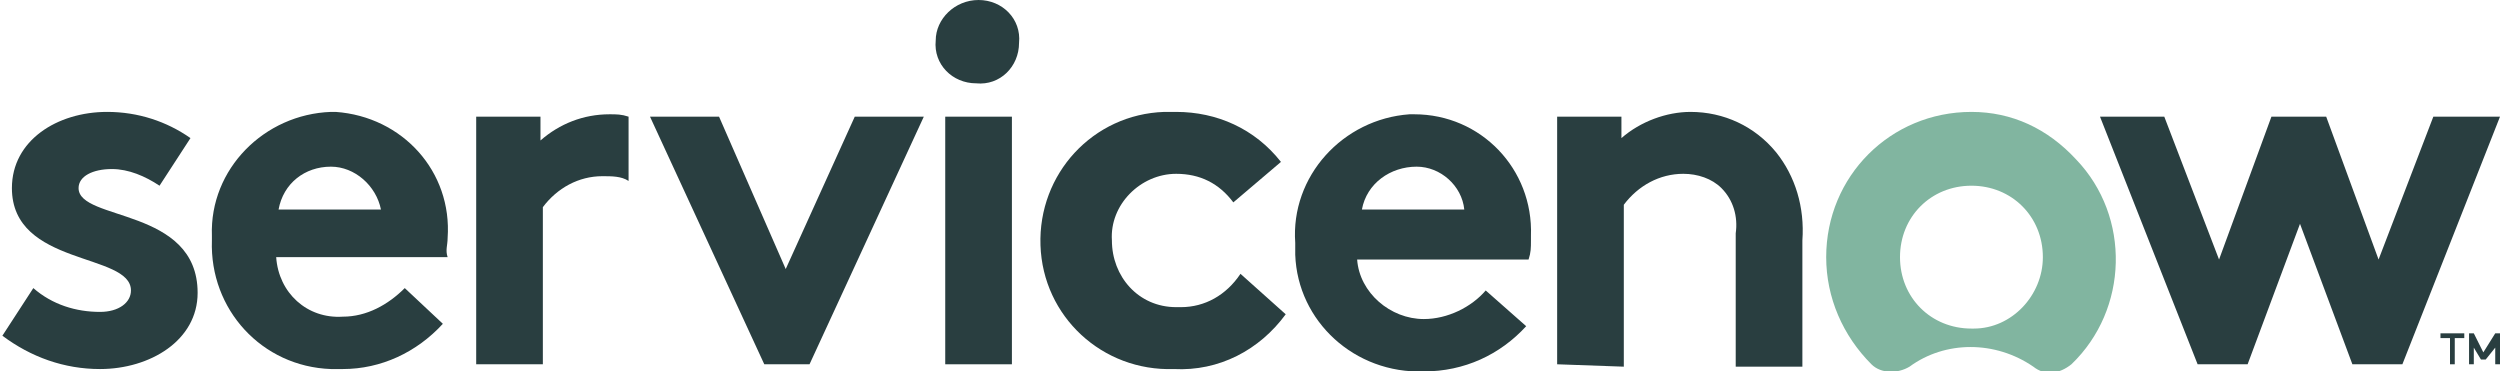
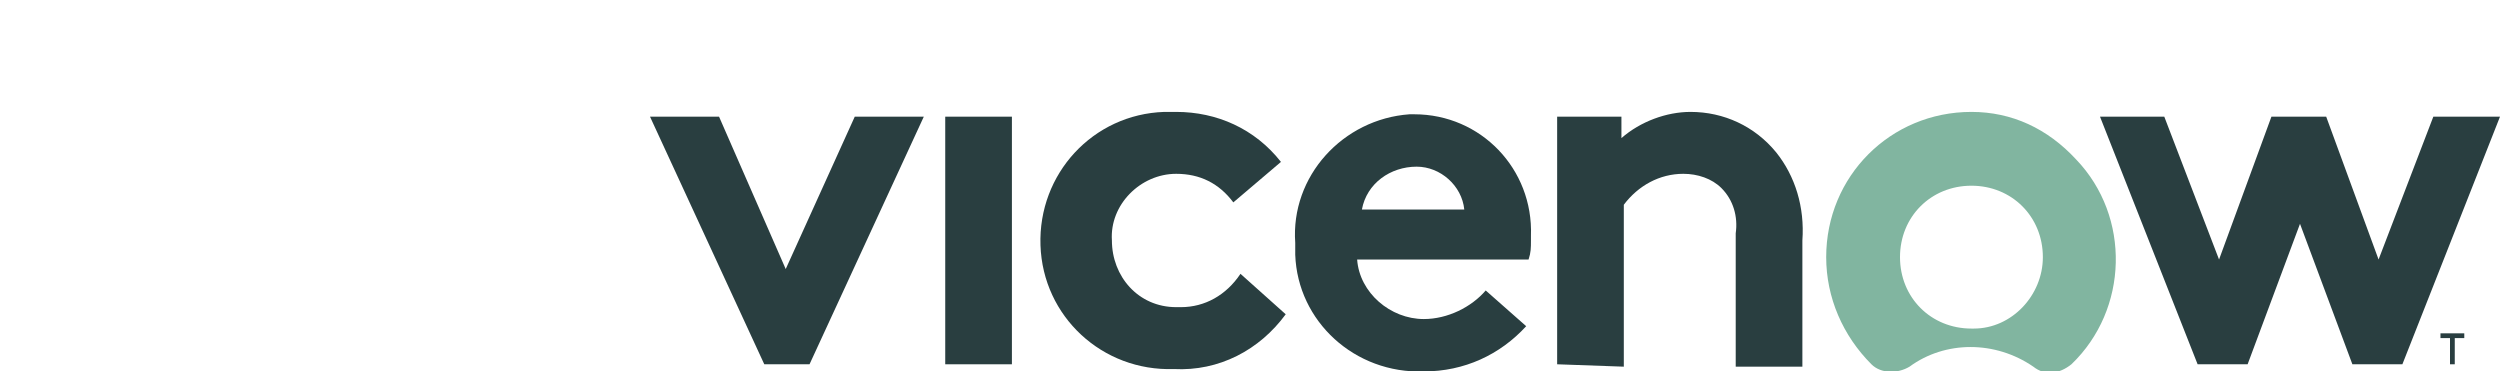
<svg xmlns="http://www.w3.org/2000/svg" version="1.1" id="Layer_1" x="0px" y="0px" viewBox="0 0 105 15.6" style="enable-background:new 0 0 105 15.6;" xml:space="preserve">
  <style type="text/css"> .st0{fill-rule:evenodd;clip-rule:evenodd;fill:#293E40;} .st1{fill:#293E40;} .st2{fill-rule:evenodd;clip-rule:evenodd;fill:#81B5A0;} </style>
  <title>logos</title>
-   <path class="st0" d="M25.6,4.8c-1.1,0-2.1,0.4-2.9,1.1V4.9H20v10.4h2.8V8.7c0.6-0.8,1.5-1.3,2.5-1.3c0.4,0,0.8,0,1.1,0.2V4.9 C26.1,4.8,25.9,4.8,25.6,4.8" />
-   <path class="st0" d="M1.4,12.1c0.8,0.7,1.8,1,2.8,1c0.8,0,1.3-0.4,1.3-0.9c0-1.6-5-1-5-4.3c0-2,1.9-3.2,4-3.2C5.8,4.7,7,5.1,8,5.8 l-1.3,2c-0.6-0.4-1.3-0.7-2-0.7c-0.8,0-1.4,0.3-1.4,0.8c0,1.4,5,0.8,5,4.4c0,2-2,3.2-4.1,3.2c-1.5,0-2.9-0.5-4.1-1.4L1.4,12.1z" />
-   <path class="st0" d="M18.8,10c0.2-2.8-1.9-5.1-4.7-5.3c-0.1,0-0.1,0-0.2,0c-2.8,0.1-5.1,2.4-5,5.2c0,0.1,0,0.1,0,0.2 c-0.1,2.9,2.1,5.3,5,5.4c0.2,0,0.3,0,0.5,0c1.6,0,3.1-0.7,4.2-1.9L17,12.1c-0.7,0.7-1.6,1.2-2.6,1.2c-1.5,0.1-2.7-1-2.8-2.5h7.2 C18.7,10.5,18.8,10.3,18.8,10z M11.7,8.8C11.9,7.7,12.8,7,13.9,7c1,0,1.9,0.8,2.1,1.8H11.7z" />
  <polygon class="st0" points="33,11.3 35.9,4.9 38.8,4.9 34,15.3 32.1,15.3 27.3,4.9 30.2,4.9 " />
-   <path class="st0" d="M41.1,0c1,0,1.8,0.8,1.7,1.8c0,1-0.8,1.8-1.8,1.7c-1,0-1.8-0.8-1.7-1.8C39.3,0.8,40.1,0,41.1,0 C41.1,0,41.1,0,41.1,0" />
  <rect x="39.7" y="4.9" class="st1" width="2.8" height="10.4" />
  <path class="st0" d="M54,13.2c-1.1,1.5-2.8,2.4-4.7,2.3c-3,0.1-5.5-2.2-5.6-5.2s2.2-5.5,5.2-5.6c0.2,0,0.3,0,0.5,0 c1.7,0,3.3,0.7,4.4,2.1l-2,1.7c-0.6-0.8-1.4-1.2-2.4-1.2c-1.5,0-2.8,1.3-2.7,2.8c0,0,0,0,0,0c0,1.5,1.1,2.8,2.7,2.8 c0.1,0,0.1,0,0.2,0c1,0,1.9-0.5,2.5-1.4L54,13.2z" />
  <path class="st0" d="M64.1,13.7c-1.1,1.2-2.6,1.9-4.3,1.9c-2.9,0.1-5.3-2.1-5.4-4.9c0-0.2,0-0.3,0-0.5c-0.2-2.8,2-5.2,4.8-5.4 c0.1,0,0.2,0,0.2,0c2.8,0,5,2.3,4.9,5.1c0,0.1,0,0.2,0,0.2c0,0.3,0,0.5-0.1,0.8h-7.2c0.1,1.4,1.4,2.5,2.8,2.5c1,0,2-0.5,2.6-1.2 L64.1,13.7z M61.5,8.8c-0.1-1-1-1.8-2-1.8c-1.1,0-2.1,0.7-2.3,1.8H61.5z" />
  <path class="st0" d="M65.4,15.3V4.9h2.7v0.9C68.9,5.1,70,4.7,71,4.7c1.4,0,2.7,0.6,3.6,1.7c0.8,1,1.2,2.3,1.1,3.7v5.3h-2.8V9.8 c0.1-0.7-0.1-1.4-0.6-1.9c-0.4-0.4-1-0.6-1.6-0.6c-1,0-1.9,0.5-2.5,1.3v6.8L65.4,15.3z" />
  <path class="st2" d="M82.8,4.7c-3.4,0-6.1,2.7-6.1,6.1c0,1.7,0.7,3.3,1.9,4.5c0.4,0.4,1.1,0.4,1.6,0.1c1.5-1.1,3.6-1.1,5.2,0 c0.5,0.4,1.1,0.3,1.6-0.1c2.4-2.3,2.5-6.2,0.2-8.6C86,5.4,84.5,4.7,82.8,4.7 M82.8,13.8c-1.7,0-3-1.3-3-3s1.3-3,3-3s3,1.3,3,3 c0,1.6-1.3,3-2.9,3C82.9,13.8,82.9,13.8,82.8,13.8" />
  <polygon class="st0" points="94.4,15.3 92.3,15.3 88.2,4.9 90.9,4.9 93.2,10.9 95.4,4.9 97.7,4.9 99.9,10.9 102.2,4.9 105,4.9 100.9,15.3 98.8,15.3 96.6,9.4 " />
  <polygon class="st1" points="103.5,14 103.5,14.2 103.1,14.2 103.1,15.3 102.9,15.3 102.9,14.2 102.5,14.2 102.5,14 " />
-   <polygon class="st1" points="104.3,14.8 104.8,14 105,14 105,15.3 104.8,15.3 104.8,14.6 104.4,15.1 104.2,15.1 103.9,14.6 103.9,15.3 103.7,15.3 103.7,14 103.9,14 " />
</svg>